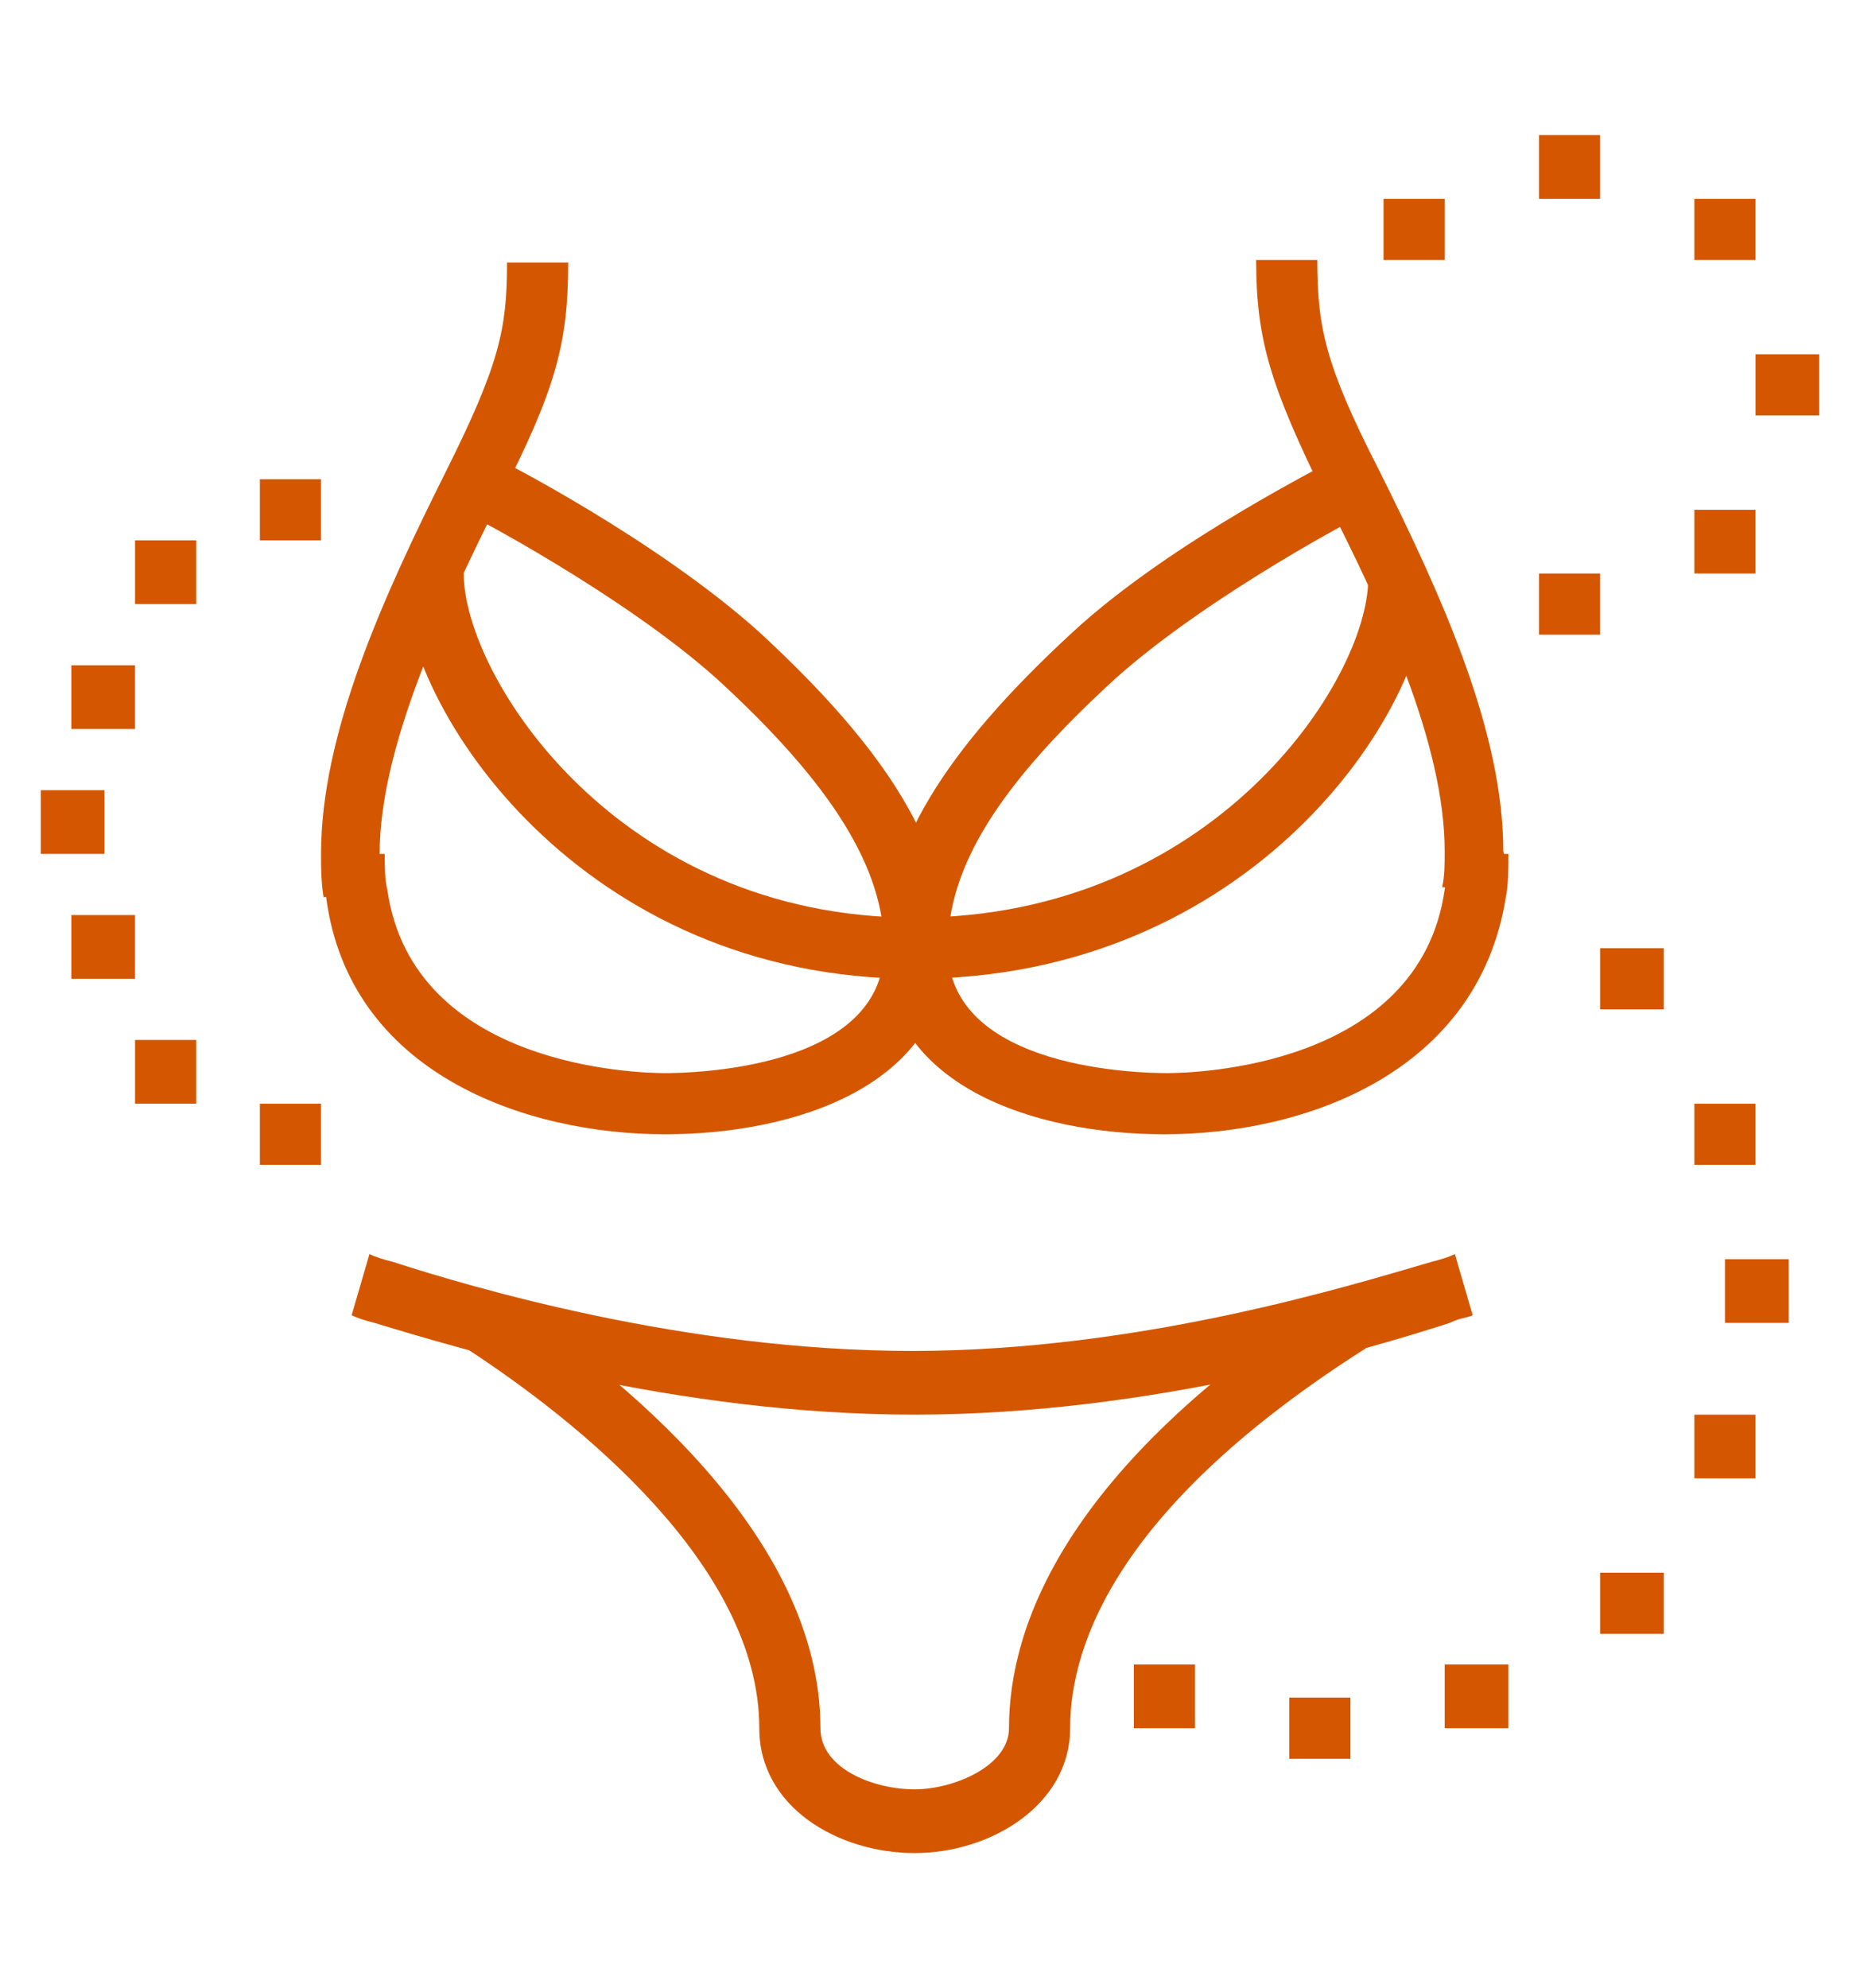
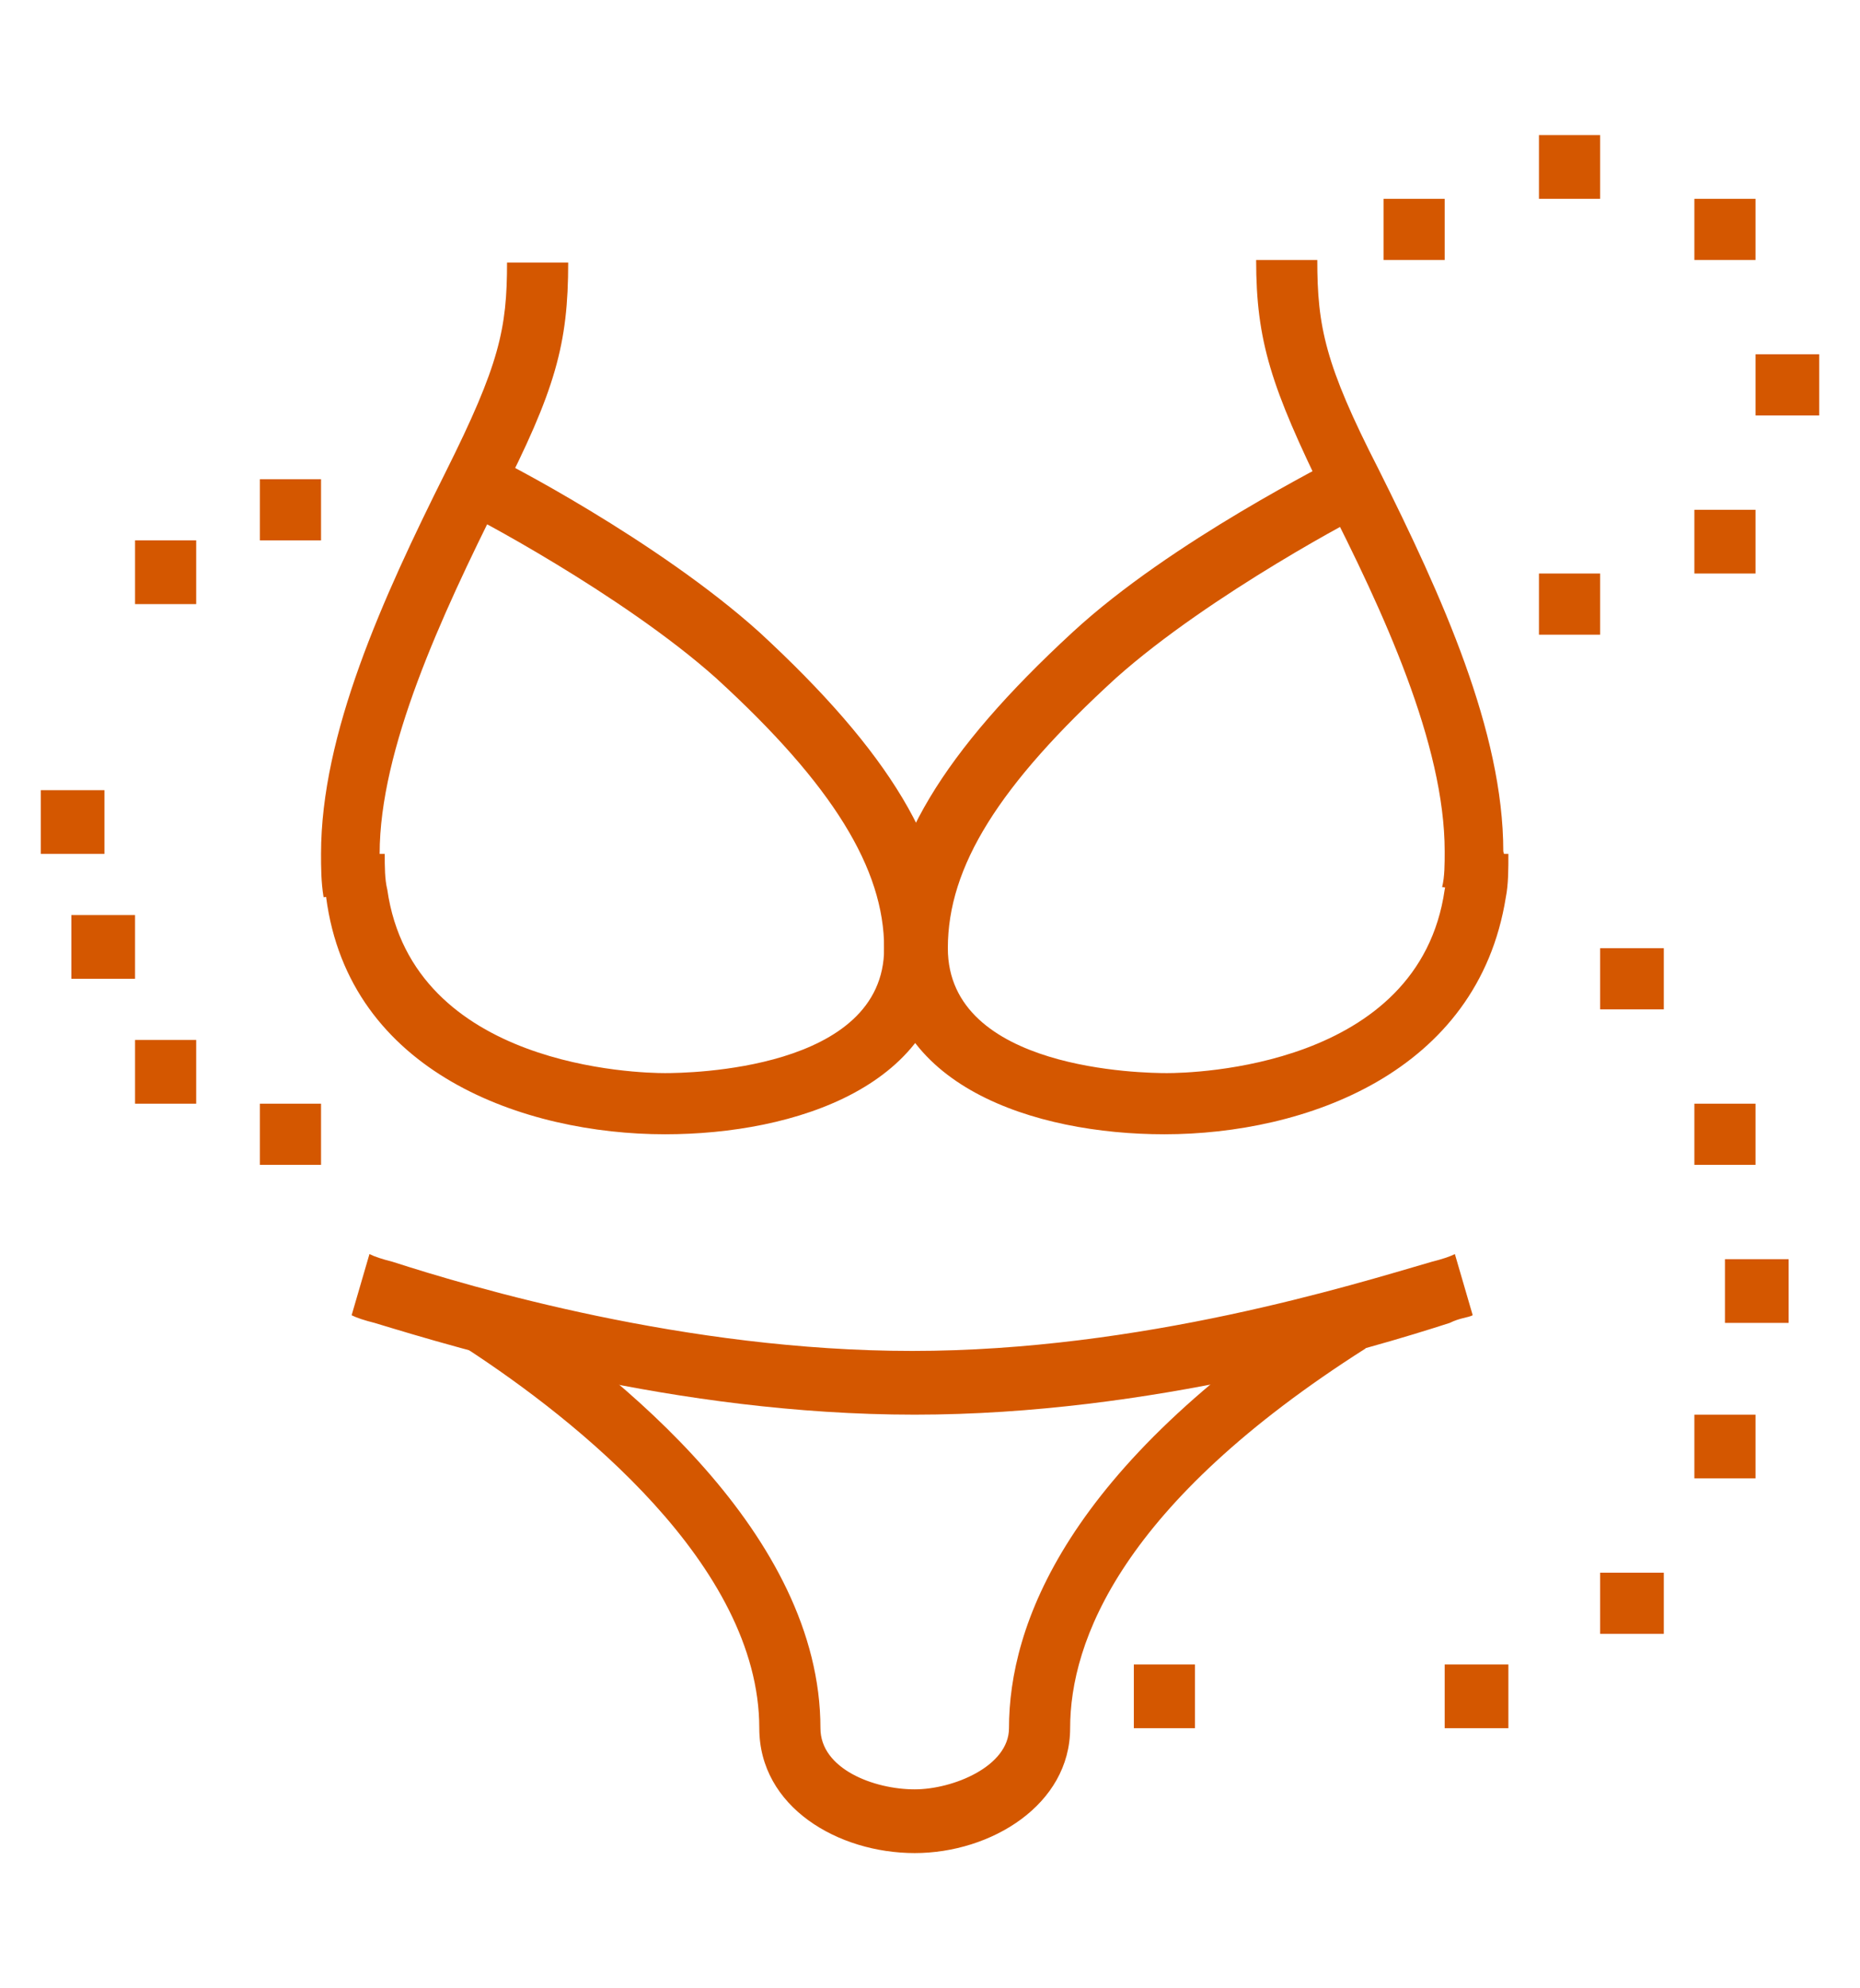
<svg xmlns="http://www.w3.org/2000/svg" version="1.1" id="Layer_1" x="0px" y="0px" width="73px" height="78px" viewBox="0 0 73 78" style="enable-background:new 0 0 73 78;" xml:space="preserve">
  <style type="text/css">
	.st0{fill:#D45700;}
</style>
  <g>
    <path class="st0" d="M35.9,55.5c-9.4,0-17.9-2.6-21.2-3.6c-0.4-0.1-0.7-0.2-0.9-0.3l0.7-2.4c0.2,0.1,0.5,0.2,0.9,0.3   c3.1,1,11.5,3.5,20.4,3.5c9,0,17.3-2.6,20.4-3.5c0.4-0.1,0.7-0.2,0.9-0.3l0.7,2.4c-0.2,0.1-0.5,0.1-0.9,0.3   C53.8,52.9,45.2,55.5,35.9,55.5z" />
    <path class="st0" d="M35.9,72.7L35.9,72.7L35.9,72.7L35.9,72.7c-3,0-6.1-1.8-6.1-4.9c0-6.4-7.2-12.1-11.5-14.9l1.3-2.1   c4.7,3.1,12.6,9.4,12.6,17c0,1.6,2.1,2.4,3.7,2.4c1.5,0,3.7-0.9,3.7-2.4c0-4,2.2-10.2,12.7-17l1.3,2.1C44,59,42,64.4,42,67.8   C42,70.8,38.9,72.7,35.9,72.7L35.9,72.7z" />
    <path class="st0" d="M45.7,44.5c-5.1,0-11-1.9-11-7.3c0-3.9,2.3-7.7,7.4-12.4c3.9-3.6,10.2-6.7,10.5-6.9l1.1,2.2   c-0.1,0-6.2,3.2-9.9,6.5c-4.6,4.2-6.6,7.4-6.6,10.6c0,4.8,7.7,4.9,8.6,4.9c1,0,9.9-0.2,10.9-7.2c0.1-0.4,0.1-0.9,0.1-1.4h2.4   c0,0.6,0,1.2-0.1,1.7C58,42.1,51.2,44.5,45.7,44.5z" />
    <path class="st0" d="M59,35.2l-2.4-0.4c0.1-0.4,0.1-0.9,0.1-1.4c0-4.2-2.4-9.4-4.7-13.9c-2.1-4.3-2.7-6.1-2.7-9.3h2.4   c0,2.6,0.3,4.1,2.4,8.2c2.5,5,4.9,10.3,4.9,15C59.2,34.1,59.1,34.7,59,35.2z" />
    <path class="st0" d="M26.1,44.5c-5.5,0-12.4-2.4-13.3-9.3c-0.1-0.6-0.1-1.2-0.1-1.7h2.4c0,0.5,0,1,0.1,1.4c1,7,9.9,7.2,10.9,7.2   c0.9,0,8.6-0.1,8.6-4.9c0-3.1-2-6.4-6.6-10.6c-3.7-3.3-9.8-6.5-9.9-6.5l1.1-2.2c0.3,0.1,6.5,3.3,10.5,6.9c5.1,4.7,7.4,8.5,7.4,12.4   C37.1,42.6,31.2,44.5,26.1,44.5z" />
    <path class="st0" d="M12.7,35.2c-0.1-0.6-0.1-1.2-0.1-1.7c0-4.7,2.4-10,4.9-15c2.1-4.2,2.4-5.6,2.4-8.2h2.4c0,3.2-0.5,5-2.7,9.3   c-2.3,4.6-4.7,9.8-4.7,13.9c0,0.5,0,1,0.1,1.4L12.7,35.2z" />
    <polygon class="st0" points="7.7,40.8 5.3,40.8 5.3,43.3 7.7,43.3 7.7,40.8  " />
    <polygon class="st0" points="12.6,43.3 10.2,43.3 10.2,45.7 12.6,45.7 12.6,43.3  " />
    <polygon class="st0" points="5.3,35.9 2.8,35.9 2.8,38.4 5.3,38.4 5.3,35.9  " />
    <polygon class="st0" points="4.1,31 1.6,31 1.6,33.5 4.1,33.5 4.1,31  " />
    <polygon class="st0" points="7.7,21.2 5.3,21.2 5.3,23.7 7.7,23.7 7.7,21.2  " />
    <polygon class="st0" points="12.6,18.8 10.2,18.8 10.2,21.2 12.6,21.2 12.6,18.8  " />
-     <polygon class="st0" points="5.3,26.1 2.8,26.1 2.8,28.6 5.3,28.6 5.3,26.1  " />
    <polygon class="st0" points="71.4,13.9 68.9,13.9 68.9,16.3 71.4,16.3 71.4,13.9  " />
    <polygon class="st0" points="68.9,20 66.5,20 66.5,22.5 68.9,22.5 68.9,20  " />
    <polygon class="st0" points="62.8,5.3 60.4,5.3 60.4,7.8 62.8,7.8 62.8,5.3  " />
    <polygon class="st0" points="56.7,7.8 54.3,7.8 54.3,10.2 56.7,10.2 56.7,7.8  " />
    <polygon class="st0" points="68.9,7.8 66.5,7.8 66.5,10.2 68.9,10.2 68.9,7.8  " />
    <polygon class="st0" points="62.8,22.5 60.4,22.5 60.4,24.9 62.8,24.9 62.8,22.5  " />
    <polygon class="st0" points="46.9,65.3 44.5,65.3 44.5,67.8 46.9,67.8 46.9,65.3  " />
    <polygon class="st0" points="70.2,49.4 67.7,49.4 67.7,51.9 70.2,51.9 70.2,49.4  " />
    <polygon class="st0" points="68.9,43.3 66.5,43.3 66.5,45.7 68.9,45.7 68.9,43.3  " />
    <polygon class="st0" points="65.3,61.7 62.8,61.7 62.8,64.1 65.3,64.1 65.3,61.7  " />
    <polygon class="st0" points="68.9,55.5 66.5,55.5 66.5,58 68.9,58 68.9,55.5  " />
    <polygon class="st0" points="59.2,65.3 56.7,65.3 56.7,67.8 59.2,67.8 59.2,65.3  " />
-     <polygon class="st0" points="53,66.6 50.6,66.6 50.6,69 53,69 53,66.6  " />
    <polygon class="st0" points="65.3,37.2 62.8,37.2 62.8,39.6 65.3,39.6 65.3,37.2  " />
-     <path class="st0" d="M35.9,38.4c-13,0-20.1-10.5-20.1-15.9h2.4c0,4,6,13.5,17.7,13.5c11.7,0,17.8-9.3,17.8-13.3h2.4   C56.1,28,49,38.4,35.9,38.4z" />
  </g>
</svg>